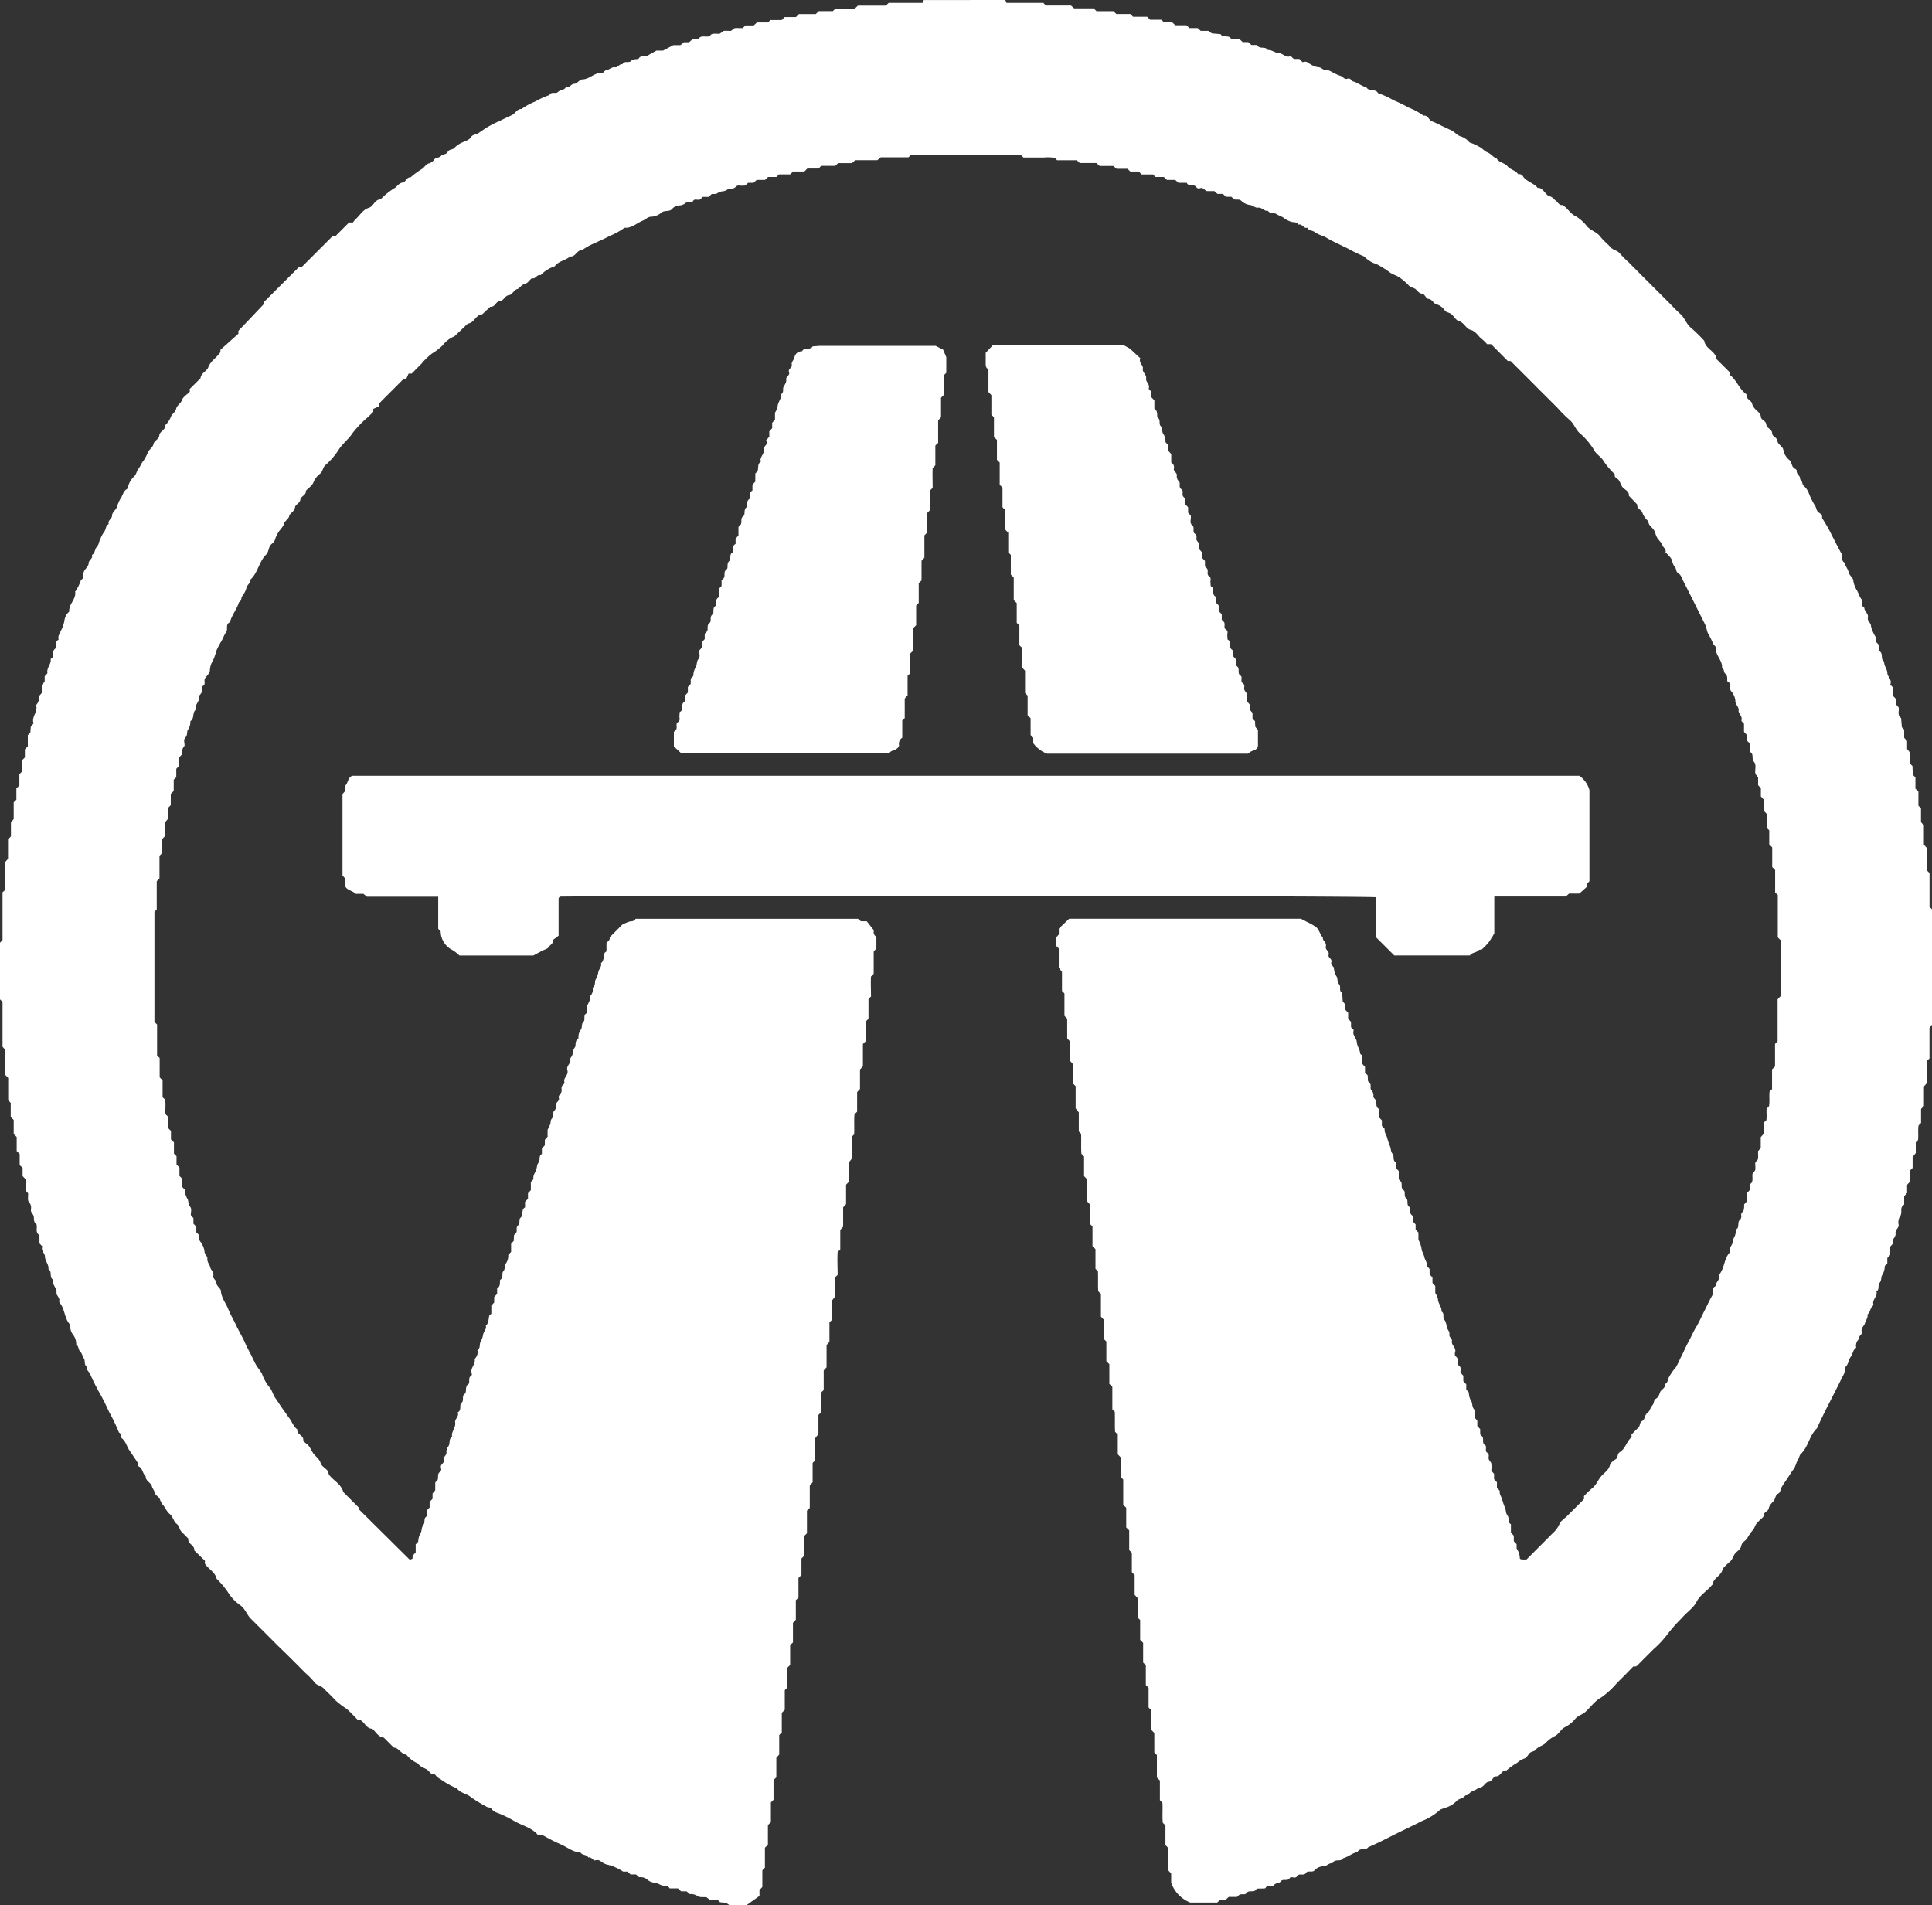
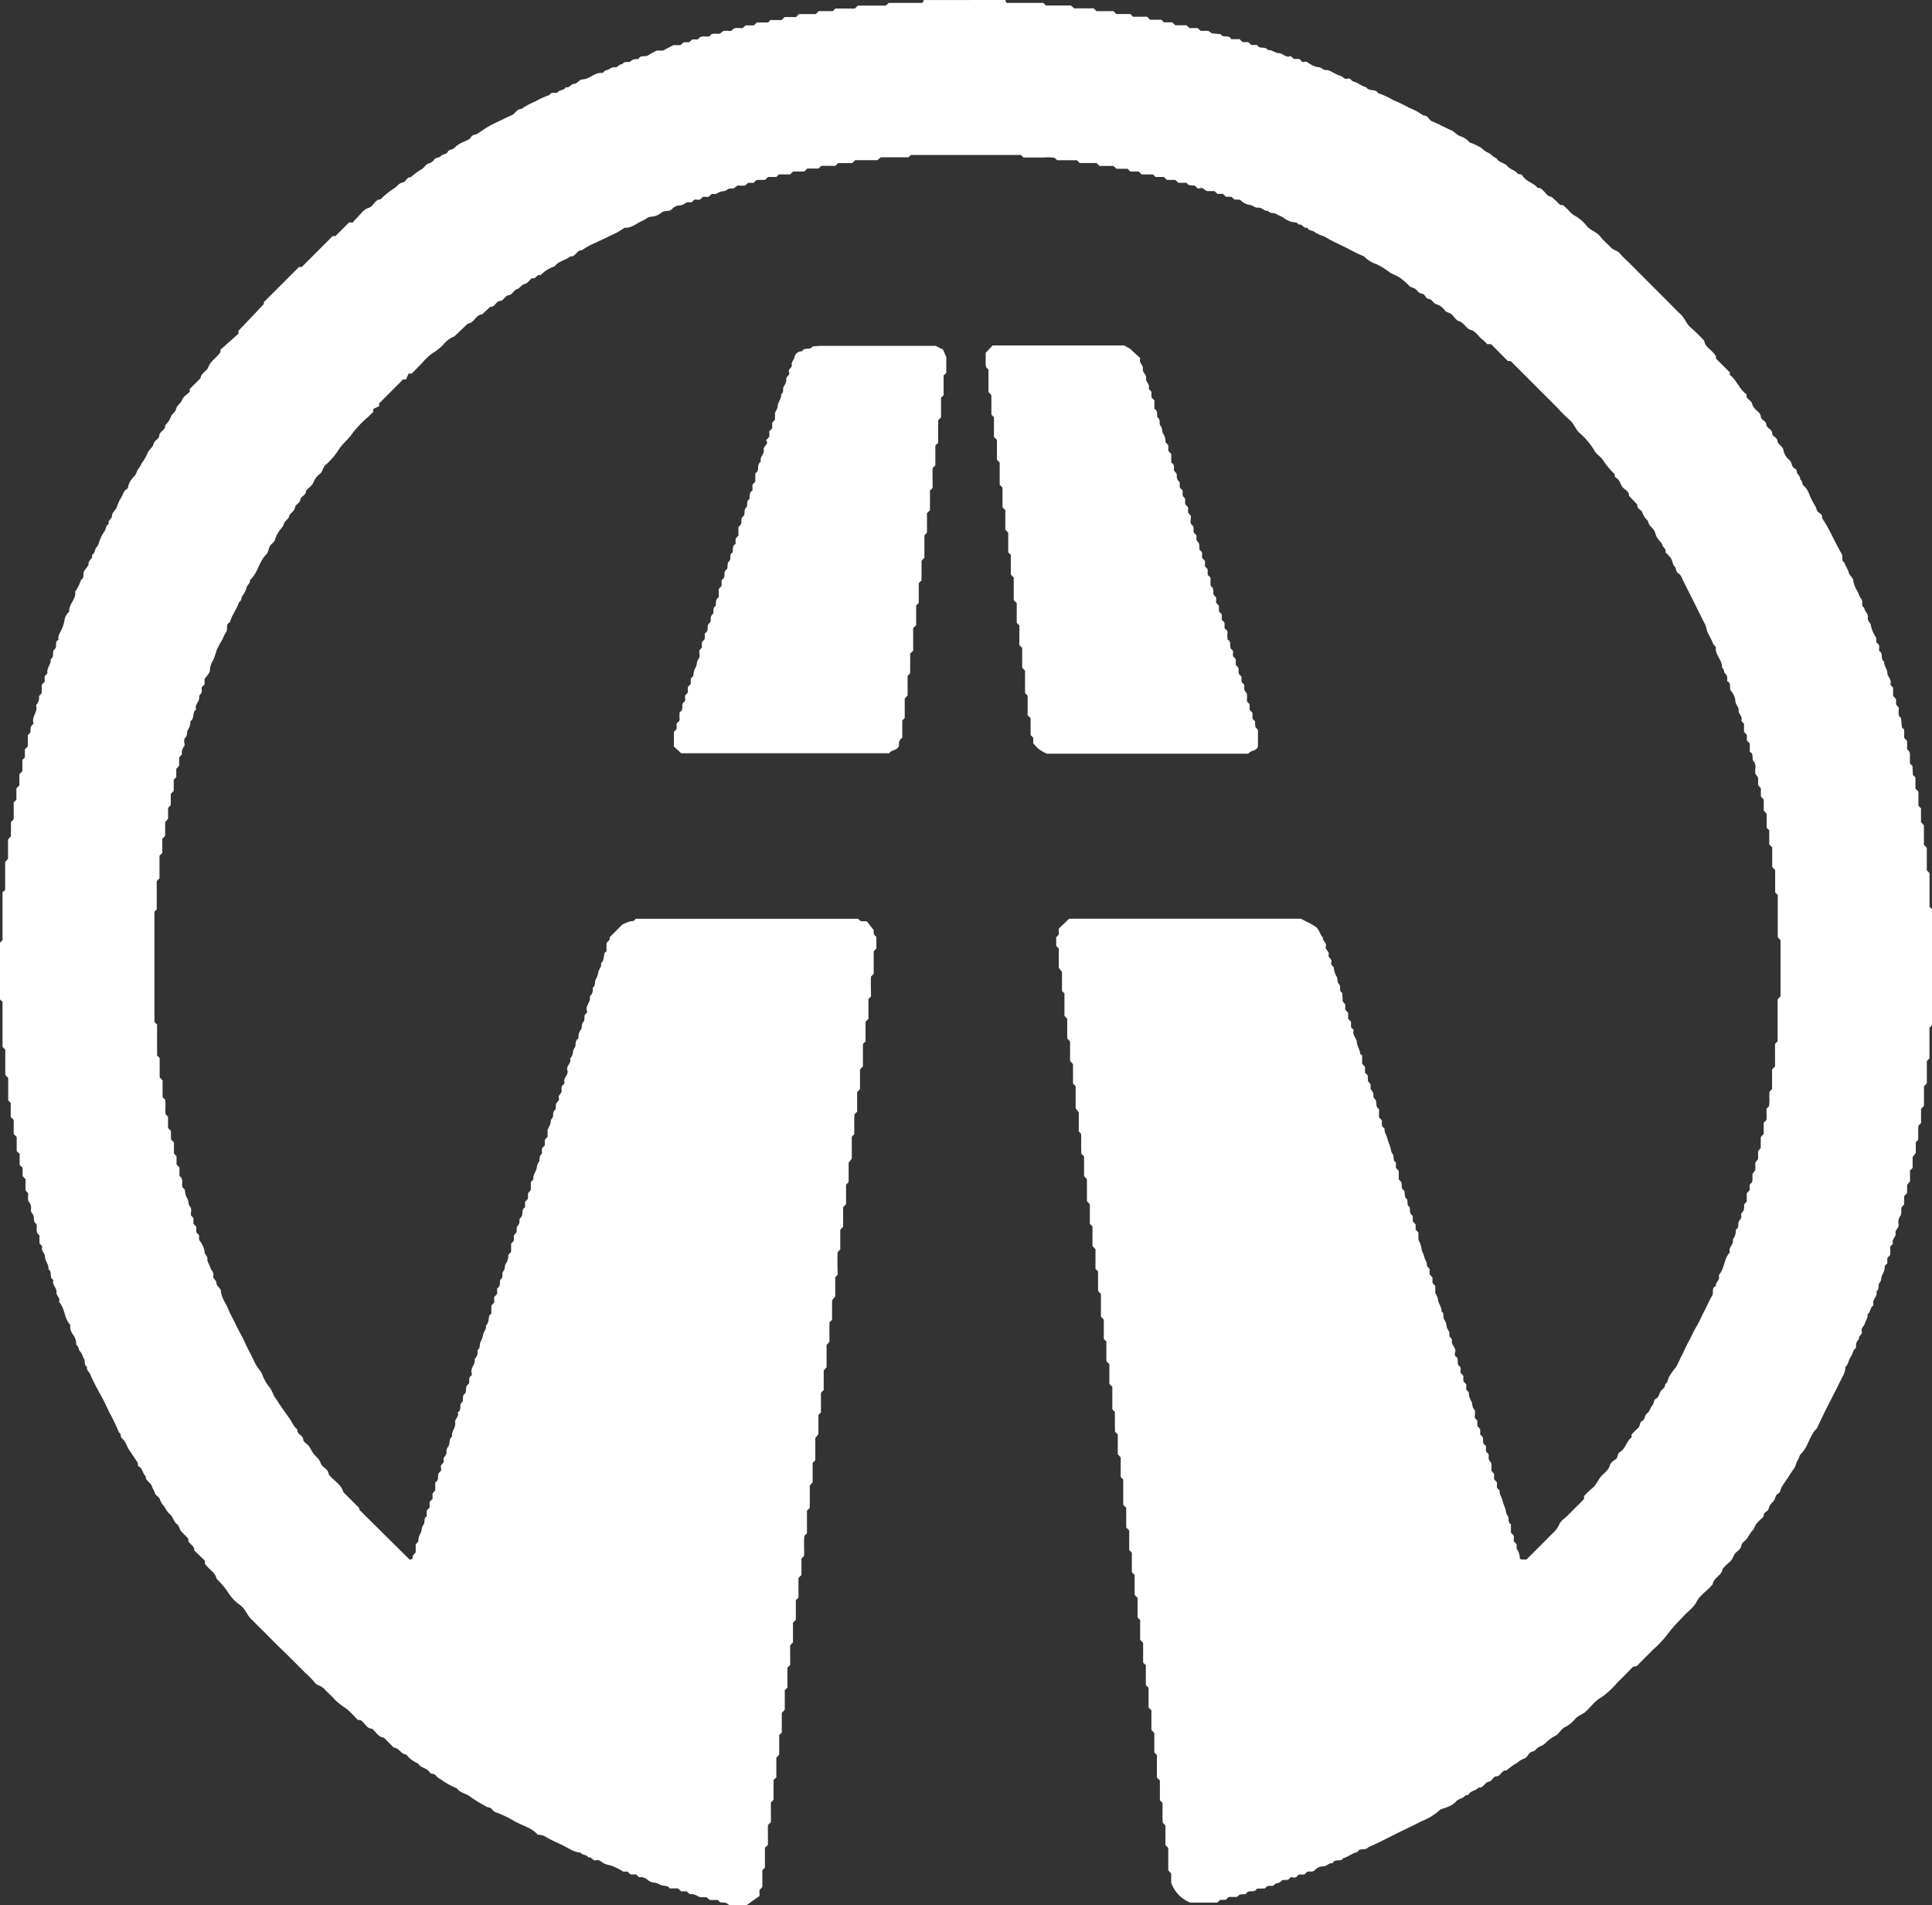
<svg xmlns="http://www.w3.org/2000/svg" id="Layer_1" data-name="Layer 1" viewBox="0 0 329.99 325.43">
  <rect x="0" y="0" width="329.99" height="325.43" fill="#333333" stroke="none" />
  <defs>
    <style>.cls-1{fill:#fff;}</style>
  </defs>
  <path class="cls-1" d="M171.71,0l.2.49h6.29l.44.45h4.28l.55.49h3.33l.35.34c.06.05.11.14.17.14h2.86l.48.48c.73,0,1.59,0,2.4,0l.47.47h2.4l.51.51h1.91l.45.44h1.4l.54.5h1.9l.53.49h1.4l.52.47h1.31l.58.43,1.51.13c.38.75,1.44,0,1.81.86h1.42l.54.5h.94l.53.49h1c.35.82,1.41.13,1.8.86.72-.06,1.27.53,1.93.54s1.17.87,2,.5l.53.49h.95l.49.5c.11.11.46-.11.74,0s.5.34.77.46a2.92,2.92,0,0,0,1.24.45c.54,0,.83.53,1.23.49.62-.07,1,.33,1.49.52a5.91,5.91,0,0,0,1,.45c.47.07.68.69,1.24.5s.65.38,1,.47c.8.21,1.43.81,2.24,1,.45.78,1.56.17,2,1a13.8,13.8,0,0,1,2.62,1.2,24.91,24.91,0,0,1,2.6,1.26,11.67,11.67,0,0,1,2.55,1.38c.78-.12.88.8,1.51,1a14.5,14.5,0,0,1,1.6.75c.55.23,1.07.52,1.61.75s.89.76,1.5,1A3.19,3.19,0,0,1,251,24.33a8.34,8.34,0,0,1,1.62.72c.52.23.9.76,1.49,1s.9.81,1.52,1c.39.75,1.34.72,1.85,1.34s1.39.68,1.82,1.37a.74.74,0,0,1,.82.34c.62.95,1.86,1.14,2.52,2,.45-.07.71.22,1,.5s.65.84,1,.91c.55.11.76.53,1.12.79s.55.83,1.15.71c.05,0,.12.1.18.14.75.55,1.18,1.4,2.12,1.82a7.32,7.32,0,0,1,1.91,1.75c.65.68,1.61.9,2.21,1.68s1.24,1.24,1.83,1.89c.43.46,1.11.48,1.52,1a18.29,18.29,0,0,0,1.52,1.53l1.35,1.36,1.36,1.36,3.9,3.9c.74.74,1.44,1.51,2.21,2.2s1,1.72,1.85,2.38a30.39,30.39,0,0,1,2.22,2.18c.18,1.23,1.46,1.59,2,2.68l0,.36,2.38,2.37c0,.13-.07.37,0,.43,1.14.87,1.57,2.33,2.7,3.21.06,0,.15.12.14.17-.11.79.84.93.95,1.53a1.79,1.79,0,0,0,.43.79c.35.49,1,.71,1.08,1.49,0,.47.87.62.92,1.28s1,.75,1,1.52c0,.52.87.68.91,1.29s.85.82,1,1.51a2.89,2.89,0,0,0,1,1.72c.52.38.34,1.23,1,1.51.13.06.31.24.29.34-.1.61.7.86.56,1.46.48.24.29.87.68,1.16a3.16,3.16,0,0,1,.86,1.32,13.58,13.58,0,0,0,1,2c.29.37.21.89.65,1.19s.66.47.57.95A27,27,0,0,1,313,91.65c.53,1,1,2,1.56,2.95.3.48-.16,1.16.48,1.49.13.59.55,1,.71,1.63s.67.86.78,1.34a4.59,4.59,0,0,0,.58,1.69c.33.49.44,1.11.82,1.58s-.17,1.15.5,1.47c0,.63.74,1,.61,1.67s.52.85.53,1.48a6.06,6.06,0,0,0,.9,2v.72l.49.53v1c.82.36.13,1.41.86,1.8-.06.72.53,1.27.54,1.93s.87,1.18.5,2l.49.52v1.42l.5.53v.91l.45.53c.09.64-.27,1.34.41,1.8.05.54.09,1.07.14,1.58l.39.39v1.4l.5.56v1.38l.33.37a1.27,1.27,0,0,1,.15.41c0,.56,0,1.12,0,1.67l.44.44c0,.44.05,1,.07,1.51l.43.43v1.92l.51.51v2.4l.44.45v2.35l.5.56v3.31l.49.54v3.82l.35.35c0,.06.12.12.12.18,0,1.92,0,3.83,0,5.71l.43.43V175l-.44.56v5.22l-.45.45V185l-.49.56v3.32l-.5.53v2.39l-.42.42c-.14.77,0,1.64-.09,2.49l-.39.39v1.83l-.54.69v1.86l-.45.45v1.88l-.49.55v1.4l-.5.54v1.42l-.35.35c-.29.43,0,.93-.27,1.55a1.87,1.87,0,0,0-.33,1.55c.09.58-.62.83-.52,1.49s-.74,1-.43,1.73l-.48.53v1.41l-.5.54v.9c-.17.21-.46.4-.44.57a3,3,0,0,1-.47,1.49c-.18.4-.06.86-.42,1.29s.07,1.1-.54,1.44c.28.83-.72,1.36-.52,2.18,0,.08,0,.21,0,.23-.58.36-.45,1.15-1,1.53.12.59-.3,1-.43,1.5s-.75.82-.54,1.47c.16.49-.65.69-.47,1.24a1.46,1.46,0,0,0-.48,1.48c-.58.34-.56,1.05-.93,1.54s-.39,1.29-.93,1.77a3.23,3.23,0,0,1-.52,1.7c-1.42,2.94-3,5.79-4.33,8.76-1.32,1.21-1.45,3.17-2.77,4.39-.24.23-.25.66-.49,1s-.39,1.15-.74,1.6-.68,1-1,1.49-.7,1-1,1.51-.18.93-.65,1.17-.42.8-.69,1.16-.76.71-.88,1.32-.93.62-.88,1.32c0,.11-.16.25-.27.36a8.84,8.84,0,0,0-1,1c-.25.36-.31.82-.68,1.17a8.66,8.66,0,0,0-.87,1.3c-.3.45-.9.66-1,1.26s-.65.88-1,1.25-.47,1.12-1,1.52a11,11,0,0,0-1.19,1.18c-.14,1.16-1.56,1.49-1.71,2.65,0,.06-.11.11-.16.17-.84,1-2,1.65-2.57,2.78s-1.73,1.82-2.52,2.79a26.79,26.79,0,0,0-2.34,2.62,17.3,17.3,0,0,1-2.58,2.78c-.84.86-1.7,1.69-2.53,2.55a.81.81,0,0,1-.85.33c-.89.91-1.77,1.84-2.7,2.72a14.66,14.66,0,0,1-2.77,2.57c-1.16.61-1.83,1.72-2.79,2.53-.52.44-1.23.58-1.69,1.17a5.32,5.32,0,0,1-1.79,1.41c-.61.32-1,1.15-1.57,1.44A5.63,5.63,0,0,0,264,297.7c-.49.5-1.25.56-1.7,1.16-.24.33-.85.26-1.15.69s-.51.73-.84.82a3.42,3.42,0,0,0-1.16.71,10.39,10.39,0,0,0-1.85,1.32c-.83-.14-.92,1-1.76,1-.52,0-.66.86-1.28.92s-.89,1.13-1.74,1c-.44.56-1.3.5-1.69,1.18-.08.14-.49.08-.6.22-.39.53-1.12.44-1.55,1a4,4,0,0,1-1.31.86c-.52.26-1.24.32-1.6.71a10,10,0,0,1-2.9,1.74c-1,.52-2,1-3,1.48-2.08,1-4.08,2.1-6.18,3-.45.64-1.44,0-1.83.81-.88.18-1.57.83-2.44,1.06-.4.71-1.45,0-1.8.85-.65-.1-1,.58-1.72.54a2,2,0,0,0-1.36.67c-.45.48-1.14-.07-1.5.48s-1.1-.07-1.47.51-1-.07-1.28.35c-.39.61-1.13.06-1.47.51s-.86.24-1.19.65-1.11-.14-1.47.52c-.07.12-.43.08-.66.1s-.81-.05-.9.1c-.4.71-1.26.07-1.67.65-.29.42-.75.09-1.26.33l-.39.36h-1.41l-.53.49h-.92l-.53.47H203.3a5.66,5.66,0,0,1-3.26-3.4V320l-.5-.55v-3.81l-.33-.35c-.05-.06-.15-.11-.15-.17,0-1.12,0-2.24,0-3.34l-.45-.45c-.11-1.08,0-2.26-.06-3.41l-.44-.45v-3.36l-.51-.51v-3.84l-.44-.44V296l-.5-.54v-3.36l-.25-.22c-.13-.16-.23-.22-.23-.28v-3.33l-.47-.47c0-1.06,0-2.24,0-3.38l-.46-.46v-3.36l-.51-.51V276.7l-.44-.44v-3.33l-.5-.54V269l-.28-.26c-.1-.12-.19-.18-.2-.24V265.2l-.45-.45v-3.36l-.51-.51v-3.36l-.51-.5V252.7l-.43-.44v-3.34l-.5-.53V245l-.46-.45c-.07-1.06,0-2.24-.05-3.42l-.42-.42v-3.84l-.51-.51V233l-.51-.51v-3.36l-.44-.44V225.4l-.49-.53V221l-.46-.46c-.07-1.05,0-2.23-.05-3.41l-.42-.42v-3.36l-.51-.51v-3.36l-.45-.45v-3.32l-.5-.56V201.4l-.49-.53v-3.35l-.45-.46c-.09-1.05,0-2.24-.06-3.41l-.39-.4V190l-.54-.7v-3.78l-.45-.45v-3.31l-.5-.56v-3.31l-.49-.54V174l-.34-.35c0-.06-.13-.12-.13-.18,0-1.28,0-2.55,0-3.79l-.42-.43V166l-.55-.7V162l-.44-.45v-1.45l.45-.5v-1l1.76-1.68h39.6c.37.2.65.32.9.48a9.39,9.39,0,0,1,1.75,1c.51.51.61,1.23,1.09,1.72-.1.58.68.83.51,1.49s.66.83.47,1.48c-.15.48.65.67.47,1.24s.4.69.43,1a3.14,3.14,0,0,0,.49,1.5c.21.34,0,.87.4,1.28s-.13,1.13.53,1.45l.09,1.48.43.51v.9l.5.54V174l.49.54v.9c.18.21.49.45.45.56-.28.79.48,1.27.54,2s.52,1.23.57,1.92c0,.12.21.23.34.35v1.42l.49.53v1l.45.44.06,1c.16.21.37.37.43.57s-.06.71.1.92a1.26,1.26,0,0,1,.4,1c-.07.38.3.53.4.79.19.48-.08,1.13.55,1.47v1.42l.49.53v.94l.48.52c-.1.59.29,1,.42,1.51s.32,1,.5,1.48.09.85.43,1.28-.06,1.1.56,1.44v.94l.49.54v1.42l.34.35c.36.42-.1,1.06.49,1.5.4.28-.05,1,.5,1.47.35.29-.09,1.1.54,1.43.09.52-.09,1.13.52,1.47v.95l.49.53V210l.48.52v1.23a4.94,4.94,0,0,1,.53,1.47c0,.48.37.94.48,1.48s.53.91.42,1.51l.48.53v.92l.49.54v.92l.48.53v1.2a3.08,3.08,0,0,1,.45,1c0,.77.69,1.36.61,2.15.53.31.21.9.41,1.27a2.55,2.55,0,0,1,.47,1.26c0,.33.32.65.44,1s-.1.62.19.89a.76.76,0,0,1,.28.58c-.18.76.82,1.19.52,2-.07.19,0,.6.07.65.74.38.09,1.26.67,1.67.4.29.12.74.22,1.15l.46.5v.94l.5.53v.9c.17.21.45.41.44.57a3,3,0,0,0,.47,1.5c.16.4.07.85.41,1.28s.1.91.13,1.45l.44.51v.91l.49.53V245l.34.34c.36.42-.12,1.09.49,1.49.4.26-.12.94.36,1.28s.16.73.27,1.09.38.49.44.77a6.15,6.15,0,0,1,0,1.22l.47.54v.91l.49.53v.94l.48.52c-.1.59.3,1,.42,1.51a14.33,14.33,0,0,0,.51,1.48c.15.42.09.85.42,1.28s-.06,1.1.56,1.44v1.42l.49.54v.93l.48.52v.74a3,3,0,0,1,.55,1.7c.17.17.17.17,1.14.17,1.46-1.46,2.93-2.93,4.39-4.41a4.49,4.49,0,0,0,1.24-1.65c.2-.54.86-.92,1.31-1.37l1.53-1.53c.45-.45.91-.89,1.34-1.37.08-.09,0-.31,0-.48a14.34,14.34,0,0,1,1.37-1.33c.72-.54,1-1.37,1.51-2s1.33-1.06,1.57-2c.1-.4.6-.75,1-1s.2-.9.66-1.19c1-.59,1.15-1.84,2-2.52.08-.06,0-.35,0-.45a13.14,13.14,0,0,1,1.17-1.19c.36-.33.18-.94.67-1.17s.39-1,.85-1.32.52-.94.87-1.32.18-.91.65-1.18.52-.72.71-1.14.92-.65.83-1.34c.47-.24.46-.77.65-1.17a9.4,9.4,0,0,1,1.18-1.68A12.45,12.45,0,0,0,287,232c.5-.91.88-1.89,1.38-2.79s.83-1.74,1.34-2.57.93-1.85,1.41-2.77.82-1.75,1.31-2.57c.31-.54-.17-1.35.64-1.66-.11-.65.76-1,.5-1.72,0-.1.1-.28.19-.39.81-1.09.71-2.61,1.69-3.62-.31-.84.73-1.37.5-2.19a2.5,2.5,0,0,0,.52-1.71c.73-.34.18-1.21.68-1.63a.87.87,0,0,0,.23-.87c0-.38.32-.52.43-.79a3.26,3.26,0,0,0,.08-1l.45-.51v-1.4l.5-.54v-.94l.35-.34c.23-.45.07-.93.13-1.49l.47-.64a5.41,5.41,0,0,0,0-1c-.08-.48.45-.62.48-1s0-.8,0-1.24l.46-.55v-1.85l.5-.55v-1.92l.45-.4c.11-.6,0-1.31.05-2,.11-.11.23-.22.4-.4.17-.78,0-1.66.11-2.51l.42-.42v-3.36l.51-.51V178.3l.44-.44v-7.17l.5-.54v-9.6l-.27-.24c-.11-.14-.2-.2-.2-.26q0-3.6,0-7.17l-.45-.45v-3.84l-.5-.5v-3.36l-.51-.51v-2.4l-.44-.44V139l-.5-.54v-1.9l-.49-.53v-1.39l-.47-.54v-1.3l-.42-.56c-.26-.65.26-1.52-.32-2.17-.44-.49.1-1.33-.68-1.65V127l-.5-.53v-.94l-.49-.53v-1.38c-.18-.22-.48-.46-.44-.57.25-.72-.56-1.15-.48-1.73s-.61-1-.56-1.73a3,3,0,0,0-.75-1.58c-.36-.51.16-1.33-.64-1.66,0-.45.11-.92-.35-1.31-.26-.21-.13-.75-.53-1,.1-1.27-1.18-2.11-1.06-3.41,0-.26-.36-.43-.49-.75a13.18,13.18,0,0,0-.79-1.6c-.28-.49-.3-1.11-.58-1.67-1.23-2.45-2.44-4.91-3.69-7.35-.24-.47-.34-1-.85-1.33s-.29-.82-.65-1.19-.36-1-.62-1.4a7.14,7.14,0,0,0-.94-1c.21-.56-.39-.79-.52-1.23s-.64-.84-.91-1.3-.28-.85-.51-1.23-.54-.57-.76-.89-.19-.57-.36-.8a3.37,3.37,0,0,1-.88-1.33c-.1-.48-.94-.61-.87-1.31,0-.06-.06-.14-.11-.19l-1.32-1.38c.07-.79-.67-1-1.07-1.46s-.42-1.18-1-1.52a2,2,0,0,1-.34-.3V81a13.49,13.49,0,0,1-1.88-2.2c-.43-.8-1.3-1.19-1.66-1.94a12.25,12.25,0,0,0-2.58-3c-.65-.67-.9-1.6-1.67-2.2a23,23,0,0,1-2-2l-2-2c-.68-.67-1.36-1.35-2-2l-2-2-2-2h-.48l-2.86-2.88H254a7.49,7.49,0,0,0-.85-.84c-.69-.49-1-1.34-2-1.61-.77-.22-1.08-1.25-2-1.5-.46-.13-.78-.76-1.2-1.13s-.84-.27-1.17-.67a2.58,2.58,0,0,0-1.47-1.07c-.48-.11-.64-.82-1.32-.91-.38,0-.67-.82-1-.86-.58-.06-.82-.43-1.14-.75s-.83-.28-1.19-.65A10.53,10.53,0,0,0,239,47.36c-.5-.33-1.1-.47-1.58-.81a16,16,0,0,0-2.29-1.43A4.94,4.94,0,0,1,233,43.8a26.76,26.76,0,0,1-2.8-1.36l-1.4-.68c-.46-.23-.93-.44-1.39-.68s-.9-.53-1.37-.75a5.78,5.78,0,0,1-1.4-.63c-.42-.39-1.1-.25-1.36-.82-.63.24-.84-.73-1.47-.51-.29-.5-.79-.37-1.24-.48a4.4,4.4,0,0,1-1.37-.72c-.38-.26-.82-.36-1.2-.62s-1.09,0-1.44-.55c-.65.12-1-.64-1.73-.53-.44.07-.87-.46-1.47-.48a2.64,2.64,0,0,1-1.36-.71c-.37-.31-.75-.13-1.17-.22l-.51-.45h-.92l-.53-.5h-.93l-.52-.47h-1.24c-.43-.08-.65-.7-1.23-.49s-.62-.43-1-.46-1,.07-1.26-.47h-1.42l-.54-.49h-1.41l-.53-.5h-1.42l-.43-.43H195l-.51-.51h-1.44l-.46-.46h-1.86l-.58-.49h-2.34l-.54-.5h-2.87l-.23-.25c-.16-.13-.22-.22-.28-.22h-3.33l-.4-.4a6.45,6.45,0,0,0-1.82-.07c-.56,0-1.12,0-1.68,0h-1.85l-.44-.43h-18.8l-.4.4h-4.74l-.58.49h-3.78l-.54.5h-2.39l-.26.27c-.13.11-.19.2-.25.2h-2.37l-.44.45h-1.92l-.51.51h-1.92l-.51.5h-1.92l-.44.44h-1.41l-.53.5h-1.42l-.53.49h-.92l-.53.47a5.42,5.42,0,0,1-1,0c-.48-.09-.63.41-1,.48s-.72,0-.9.12a1.62,1.62,0,0,1-1.06.39,3.46,3.46,0,0,0-1,.45h-.73l-.53.49h-1l-.34.34c-.36.41-1-.15-1.3.34s-.94.08-1.28.36a1.77,1.77,0,0,1-1,.42,1.85,1.85,0,0,0-1.21.48c-.49.72-1.31.28-1.9.73a3,3,0,0,1-1.85.73c-.47,0-.91.48-1.39.67-1,.4-1.87,1.31-3.1,1.21a12.07,12.07,0,0,1-2.54,1.4c-.76.43-1.61.76-2.39,1.16a11.16,11.16,0,0,0-2.35,1.28c-.88-.06-1.06,1.17-2,1.06-.8.7-2,.77-2.66,1.7A5.58,5.58,0,0,0,92.34,47c-.63-.22-.84.74-1.47.51-.45.29-.65.84-1.27,1s-.82.76-1.3.88-.81.91-1.28,1c-.77.06-1,.95-1.52,1-.83,0-.92,1.13-1.76,1l-1.38,1.3c-1.12.06-1.36,1.5-2.46,1.58l-2.27,2.17a4.73,4.73,0,0,0-2,1.52,9.94,9.94,0,0,1-1.81,1.4A10.5,10.5,0,0,0,72,62.11l-1.69,1.7-.52,0-.45,1h-.5l-4.08,4.09v.48l-1,.46v.5l-.86.85a18.62,18.62,0,0,0-2.66,2.75c-.69,1.08-1.74,1.82-2.38,2.85a12,12,0,0,1-2.27,2.64c-.5.44-.43,1.14-1,1.54a3.42,3.42,0,0,0-1.07,1.46c-.24.54-.84.93-1.28,1.39.11.77-.87.91-.94,1.52s-.86.83-.91,1.3c-.08.75-.91,1-1,1.51s-.79.84-.9,1.32-.57.89-.87,1.33a5.13,5.13,0,0,0-.66,1.4c-.15.51-.66.67-.87,1.08s-.27,1.08-.61,1.41c-1.28,1.25-1.42,3.21-2.79,4.38.11.53-.41.78-.56,1.21a3.79,3.79,0,0,1-.65,1.39c-.35.36-.17,1-.66,1.18-.37,1.22-1.23,2.2-1.55,3.44-.82.31-.28,1.15-.64,1.66s-.52,1.07-.82,1.57a13.34,13.34,0,0,0-.83,1.58,12.88,12.88,0,0,1-.58,1.68,3.4,3.4,0,0,0-.55,1.71c0,.45-.49.9-.8,1.33s.15,1-.33,1.3-.16.74-.27,1.09-.47.55-.43.76c.16.84-.86,1.37-.51,2.21-.75.46-.21,1.54-1,2a2.27,2.27,0,0,1-.44,1.5c-.19.38,0,.86-.4,1.29s-.11.9-.15,1.41a1.83,1.83,0,0,0-.45,1.47l-.47.53v1.4l-.49.54v1.42l-.44.43v1.92l-.5.51v1.92l-.46.46v1.85l-.5.59v2.33l-.49.55v2.37l-.33.35c-.06.06-.15.11-.15.17,0,1.28,0,2.56,0,3.82l-.35.36c0,.06-.12.12-.12.19,0,1.51,0,3,0,4.55a1.85,1.85,0,0,1,0,.23l-.39.38v18.82l.45.45v5.28l.44.44V184l.5.54v2.88l.42.37c.16.79,0,1.66.08,2.51l.43.43v1.92l.5.51v1.44l.51.51v1.92l.44.44v1.41l.5.54v1.43l.31.3c.35.54,0,1.12.23,1.66.13.15.41.35.4.51a2.92,2.92,0,0,0,.47,1.5c.16.4.07.85.41,1.28s.1.91.13,1.45l.44.51V209l.49.53v.95l.34.33c.27.27.05.63.15.9s.34.5.46.77a3,3,0,0,1,.45,1.24c0,.55.53.84.49,1.24-.07.62.39,1,.49,1.49s.69.83.52,1.48c-.12.46.52.67.54,1.22s.73.87.76,1.33c.08,1.2.84,2.07,1.25,3.1s.93,1.85,1.36,2.79,1.07,1.95,1.52,3c.3.68.65,1.33,1,2s.56,1.22.89,1.78.72.95,1,1.5a7.66,7.66,0,0,0,1.17,2.16c.55.56.67,1.35,1.09,1.94s.83,1.27,1.27,1.88.78,1.12,1.19,1.67.67,1.39,1.33,1.85c-.17.85,1,.94,1,1.76,0,.23.33.53.57.7.59.43.77,1.14,1.19,1.68s1,.91,1.23,1.65c.14.48.76.79,1.13,1.22a2.46,2.46,0,0,1,.25.69c.72,1,2.08,1.58,2.47,3l2.72,2.72v.28L70,266.41c.11-.05.49-.18.48-.25-.08-.48.26-.71.52-1v-1.37c.17-.22.46-.42.44-.58a3.15,3.15,0,0,1,.47-1.5c.15-.41.08-.85.42-1.28s-.06-1.1.56-1.44V258l.49-.53v-.94l.5-.54v-.9l.46-.54v-1c0-.15,0-.4.07-.44.73-.36.13-1.23.67-1.65s.11-.76.24-1.11.62-.53.46-1,.51-.75.48-1.24a1.47,1.47,0,0,1,.32-1.08c.36-.45,0-1.25.64-1.65-.18-.88.68-1.52.52-2.44-.1-.56.73-1,.44-1.72.75-.34.2-1.26.66-1.63s0-1.14.49-1.48,0-1.23.65-1.69c.39-.26-.13-1.1.52-1.45.08,0,.11-.3.07-.43-.3-.91.75-1.55.49-2.44a1.49,1.49,0,0,0,.48-1.48c.57-.36.3-1,.55-1.45a3.77,3.77,0,0,0,.44-1.27c.1-.5.61-.89.45-1.49.54-.44.43-1.1.59-1.67,0-.14.22-.23.35-.36V223l.49-.54v-.93l.5-.54v-.94c.62-.34.42-1,.52-1.47.64-.33.2-1.1.53-1.44s.22-.92.41-1.29a2.22,2.22,0,0,0,.44-1.51l.49-.52V212.4l.44-.44.06-1c.16-.21.38-.37.44-.57s-.06-.71.1-.92a1.25,1.25,0,0,0,.39-1c-.06-.38.31-.53.41-.79.19-.48-.08-1.13.54-1.46v-.95l.5-.53v-.94l.49-.53v-1.38c.18-.22.46-.42.44-.58-.07-.6.29-1,.47-1.5s.09-.85.42-1.28-.06-1.1.56-1.44v-.94l.5-.54v-.93l.47-.52v-1.21a6.7,6.7,0,0,0,.47-1c.08-.28,0-.6.24-.87a1,1,0,0,0,.24-.6c0-.31,0-.63.27-.86s.11-.75.24-1.1.62-.54.46-1,.51-.75.48-1.25-.06-.78.34-1.06a.44.44,0,0,0,.13-.41c-.21-.76.76-1.18.51-2s.77-1.19.46-2a1.86,1.86,0,0,0,.51-1.24c0-.33.4-.66.42-1,0-.5.07-.94.51-1.24a2.1,2.1,0,0,1,.44-1.51c.22-.33,0-.87.4-1.28s-.12-1.11.53-1.46c.08,0,.1-.3.06-.43-.3-.92.76-1.55.49-2.45a1.46,1.46,0,0,0,.48-1.48c.58-.35.3-1,.55-1.44a3.56,3.56,0,0,0,.44-1.27c.1-.5.61-.89.45-1.49.54-.44.43-1.1.6-1.67,0-.14.21-.23.34-.36v-1.38c.2-.35.68-.54.53-1l2.16-2.17a7.42,7.42,0,0,1,1.27-.54c.39-.08.81,0,1-.46h38l.5.42h1l1.2,1.53c0,.14-.18.77.44,1.11V162l-.46.5v3.83l-.46.46c-.07,1.05,0,2.24,0,3.41l-.43.42V174l-.5.51v3.36l-.45.45v3.8l-.5.56V186l-.49.53v3.35l-.45.45c-.1,1.06,0,2.25-.06,3.42l-.4.4v3.74l-.54.7v3.3l-.44.45v3.31l-.5.56v3.31l-.49.54v3.34l-.45.45c-.08,1.23,0,2.57,0,3.89l-.41.41v3.27l-.54.69v3.3l-.45.45v3.32l-.49.55v3.8l-.49.53v3.35l-.35.34c0,.06-.12.13-.12.19,0,1.11,0,2.23,0,3.3l-.43.43v3.27l-.54.69v3.78l-.45.45v3.32l-.49.55v3.81l-.33.35c-.05,0-.15.11-.15.17,0,1.28,0,2.56,0,3.82l-.44.44c-.12,1.08,0,2.27-.06,3.43l-.44.44V269l-.51.51v3.36l-.45.44v3.33l-.49.54v3.36l-.24.21c-.14.17-.24.23-.24.29,0,1.11,0,2.23,0,3.33l-.46.46c-.05,1.07,0,2.25,0,3.39l-.46.46v3.36l-.51.51v3.36l-.44.44v3.33l-.49.54v3.36l-.28.25c-.11.13-.2.19-.2.25,0,1.12,0,2.24,0,3.33l-.45.45v3.36l-.51.51v3.36l-.51.5V319l-.44.44v2.85l-.49.54v1l-2.28,1.62h-2.77L124,325l-1-.09-.39-.39h-1.35l-.59-.47c-.5-.05-1.17.07-1.53-.21a2.13,2.13,0,0,0-1.34-.33l-.52-.47h-.94l-.53-.5h-1.42c-.3-.5-.79-.4-1.25-.5s-.88-.49-1.48-.49a2.2,2.2,0,0,1-1.17-.58,1.82,1.82,0,0,0-1.33-.34l-.52-.48h-.94l-.52-.48h-.74a8.08,8.08,0,0,0-1.57-.83c-.48-.28-1.12-.28-1.68-.56s-.82-.74-1.46-.54c-.48.14-.68-.69-1.24-.47-.26-.57-1-.34-1.33-.85-1.24-.07-2.2-.86-3.27-1.36a28.72,28.72,0,0,1-3-1.51,3.82,3.82,0,0,0-1.07-.19c-.93-1.16-2.54-1.51-3.9-2.28a19.23,19.23,0,0,0-3-1.46A1.68,1.68,0,0,1,84,309c-.27-.39-.71-.23-1-.48A25.3,25.3,0,0,1,80.49,307c-.69-.65-1.84-.7-2.46-1.56a12.6,12.6,0,0,1-2.73-1.52,2.64,2.64,0,0,1-.89-.7c-.27-.38-.79-.14-1-.49-.47-.79-1.56-.74-2-1.53a4.73,4.73,0,0,1-2-1.52c-.91-.05-1.24-1.15-2.15-1.19l-1.69-1.7c-1-.12-1.36-1-2-1.53-1,0-1.27-1.09-2-1.46l-.47-.06c-.62-.63-1.21-1.28-1.87-1.86a13.86,13.86,0,0,1-2-1.53c-.56-.67-1.25-1.23-1.85-1.88s-1.26-.54-1.69-1.17a12.9,12.9,0,0,0-1.51-1.54l-1.52-1.53-1.7-1.69L47.37,281l-1.52-1.53-1.53-1.53c-.51-.5-1-1-1.53-1.52s-.9-1.6-1.68-2.2a7.6,7.6,0,0,1-2-2A13.55,13.55,0,0,0,37,269.66c-.26-1.18-1.4-1.65-2-2.58l0-.51-1.83-1.77c.13-.91-1.16-1.07-1-2l-1.17-1.19c-.38-.38-.35-1-.84-1.35s-.6-1.2-1.17-1.67-.76-1.14-1.23-1.63a4.07,4.07,0,0,1-.5-1c-.23-.4-.75-.55-.86-1.09-.08-.35-.36-.65-.45-1-.19-.69-1.12-.91-1.06-1.73-.55-.44-.49-1.32-1.18-1.67-.28-.14-.08-.47-.19-.64-.45-.69-.92-1.39-1.39-2.07s-.62-1.54-1.3-2.09c-.32-.26-.05-.81-.51-1a31.32,31.32,0,0,0-1.63-3.41c-.5-1.06-1-2.13-1.59-3.18s-1.21-2.21-1.69-3.38c-.16-.41-.71-.67-.52-1.22-.61-.34-.28-1.06-.55-1.44s-.29-.87-.64-1.19-.2-.92-.68-1.16a2.68,2.68,0,0,0-.52-1.7,2.28,2.28,0,0,1-.49-1.71c-1-1-.89-2.53-1.7-3.62-.09-.12-.23-.29-.2-.39.19-.62-.52-1-.46-1.48.11-.84-.84-1.36-.53-2.2-.8-.36-.12-1.41-.85-1.81.11-.8-.57-1.37-.59-2.16,0-.59-.75-1-.45-1.73l-.49-.53V211l-.31-.3c-.35-.54,0-1.12-.23-1.67-.46-.26-.38-.75-.43-1.22s-.58-.7-.48-1.25a1.5,1.5,0,0,0-.37-1.29c-.24-.3-.09-.91-.12-1.45l-.44-.51V201.4l-.5-.53v-1.43L3.36,199V197.1l-.51-.51v-2.4l-.51-.51v-2.4l-.51-.51v-2.4l-.43-.44v-3.81l-.5-.53v-4.31l-.34-.34c0-.06-.13-.12-.13-.18,0-2.56,0-5.12,0-7.64L0,170.69V161l.43-.43V152.4L.88,152v-4.76l.49-.56v-3.31l.5-.53V140.4l.34-.34c0-.07.13-.13.13-.19,0-1,0-1.91,0-2.83l.46-.46v-1.92l.51-.51v-1.92l.51-.51V129.8l.43-.43V128l.5-.54v-1.9l.43-.43.08-1,.48-.57c-.43-1.13.82-2,.41-3.12a1.83,1.83,0,0,0,.51-1.54l.47-.53v-1.4l.5-.54v-.92l.48-.53c-.21-.91.7-1.55.54-2.43.75-.33.13-1.21.67-1.65s-.09-1.31.69-1.63c-.19-.67.26-1.16.48-1.72A5.26,5.26,0,0,0,11,106a2.49,2.49,0,0,1,.83-1.55c-.13-1.29,1.24-2.11,1-3.42,0,0,.12-.11.15-.17a7.67,7.67,0,0,0,.85-1.81c.64-.33.28-1,.52-1.47s.79-.89.78-1.33c0-.63.81-.83.57-1.47.57-.26.43-.94.82-1.35s.38-1,.63-1.4a5.6,5.6,0,0,1,.62-1.17c.36-.42.24-1.1.81-1.36-.25-.64.57-.84.56-1.47,0-.44.55-.87.79-1.33a7.65,7.65,0,0,1,.59-1.43c.44-.54.47-1.32,1.11-1.71.31-.19.24-.54.36-.81a3.58,3.58,0,0,1,.85-1.31c.47-.38.46-.95.81-1.37s.45-.92.84-1.34a9.17,9.17,0,0,0,.81-1.56c.28-.46.81-.83.91-1.3.14-.69.95-.81,1-1.51s1.1-.9,1-1.73a3.94,3.94,0,0,0,1-1.49c.18-.47.73-.7.88-1.33s.77-.86,1-1.49.87-.91,1.3-1.39c.07-.08,0-.31,0-.48l1.86-1.85c.08-.89,1.07-1.18,1.32-1.86.41-1.12,1.44-1.62,2.08-2.61l0-.39L40.72,57v-.5C42.17,55,43.61,53.47,45,52c.08-.09.05-.29.07-.4l6-6h.47l5.27-5.27h.48L59.62,38l.67,0a3,3,0,0,1,.52-.63C61.53,36.7,62,35.8,63,35.49c.8-.24,1-1.43,2-1.44a12.32,12.32,0,0,1,2.51-2c.41-.33.67-.79,1.32-.89.48-.07.62-.93,1.31-.88a13.93,13.93,0,0,1,2-1.46c.37-.29.66-.79,1.06-.9a1.49,1.49,0,0,0,.93-.63c.3-.45.86-.28,1.19-.65s.91-.21,1.15-.7.86-.33,1.14-.68a4.39,4.39,0,0,1,1.51-1c.46-.25,1-.32,1.33-.84s.81-.37,1.19-.63L83,21.86a20.37,20.37,0,0,1,2.37-1.22c.67-.32,1.33-.66,2-.95s.9-1.1,1.71-1.08a11,11,0,0,1,2.35-1.28,13.21,13.21,0,0,1,2.42-1.1c.31-.67,1.09-.14,1.45-.52s1.08-.27,1.35-.83c.63.23.84-.57,1.47-.57.44,0,.88-.74,1.32-.75,1.27,0,2.11-1.23,3.41-1.1.25,0,.37-.45.76-.48s.86-.59,1.49-.49c.42.06.68-.61,1.21-.52.31-.66,1.1-.17,1.44-.53s.85-.34,1.3-.36c.35-.76,1.15-.3,1.66-.63s.91-.52,1.42-.81h1.12L115,7.71h1.22l.58-.49h.9l.54-.49h.93l.37-.36c.49-.27,1.06-.06,1.59-.15.11-.11.23-.22.34-.34.44-.23.92-.07,1.48-.13l.63-.47a5.64,5.64,0,0,1,1,0c.48.08.61-.46,1-.48s.8,0,1.24,0l.53-.46h1.39l.54-.5h1.91l.39-.42h1.94l.51-.51h1.92l.51-.51h2.88l.51-.5h2.4l.44-.44H146l.53-.5h4.79l.3-.31c.09-.07.15-.16.21-.16h5.75l.21-.48Z" />
-   <path class="cls-1" d="M269.75,152.62H268l-.55.5H255.23v6.29a17.55,17.55,0,0,1-1,1.59,13.34,13.34,0,0,1-1.18,1.2c-.15,0-.38,0-.45.05-.4.51-1.18.38-1.53.94H238.15L235,160.05v-6.8c-3.56-.25-118.14-.34-139.37-.11,0,.06-.12.11-.16.17a.43.43,0,0,0-.06.22v6.28l-1,.76c.15.61-.44.78-.67,1.16s-.78.45-1.17.67l-1.48.8H78.47a6.41,6.41,0,0,0-1.2-.94,3.59,3.59,0,0,1-2-3.16l-.42-.47c0-1.79,0-3.61,0-5.47H62.68l-.61-.49H60.76c-.51-.53-1.32-.55-1.76-1.21V150.1l-.5-.58v-13.9l.46-.52c0-.28-.14-.73,0-.89.51-.49.42-1.37,1.19-1.71H269.75a4.36,4.36,0,0,1,1.73,2.46v15.51c-.11.28-.64.43-.44,1Z" />
  <path class="cls-1" d="M192,59l1,.55,1.77,1.64c-.33.74.53,1.18.43,1.75-.12.72.68,1,.56,1.73-.1.56.74,1,.43,1.73l.48.53v.93l.5.53v1.43c.61.34.43,1,.51,1.47.63.33.21,1.09.54,1.44s.23.9.41,1.28a2.33,2.33,0,0,1,.44,1.51l.48.53V77l.5.54V79a.92.92,0,0,1,.46,1c-.15.54.59.71.49,1.24a1.17,1.17,0,0,0,.39,1c.29.34-.13.94.36,1.29s.08.75.32,1.25l.36.4v.93l.5.53v.92l.46.52c.1.57-.28,1.21.24,1.62s-.06,1.12.49,1.48c.33.21.25.56.23.86s.32.52.43.79a3.27,3.27,0,0,1,.07,1l.46.51v.94l.5.53v.93c.12.13.24.23.34.35.33.38-.12,1,.34,1.3s.22.72.26,1.09,0,.61.1.67c.72.37.08,1.25.66,1.67.4.28.12.74.22,1.14l.46.5v.94l.49.53v.93l.36.36c.32.37-.13,1,.34,1.29s.21.72.25,1.1,0,.6.1.66c.73.37.08,1.25.66,1.67.4.28.12.74.22,1.14l.46.5v1l.34.34c.36.42-.12,1.09.49,1.49.4.26-.12.94.36,1.28s.16.73.27,1.09.38.49.44.77a6.15,6.15,0,0,1,0,1.22l.47.54v.91l.49.53v1l.44.44c0,.27,0,.65.07,1l.42.49v2.83c-.28.79-1.13.61-1.56,1.13,0,0-.09.09-.15.09h-34.3a5.15,5.15,0,0,1-2.37-1.8V126l-.45-.45v-2.88l-.51-.5v-3.36l-.44-.44v-3.81l-.49-.54v-3.36l-.28-.26c-.11-.12-.2-.18-.2-.24,0-1.12,0-2.24,0-3.33l-.45-.45V103l-.51-.5V98.65l-.5-.51V94.78l-.44-.44V91l-.5-.54V87.11l-.26-.23c-.12-.15-.21-.21-.22-.27V83.28l-.48-.48c0-.58,0-1.28,0-2V79l-.47-.47V75.13l-.51-.51V71.26l-.44-.44V67.49l-.5-.54V63.11l-.32-.28a1.74,1.74,0,0,1-.15-.46c0-.71,0-1.43,0-2.11L169.54,59Z" />
  <path class="cls-1" d="M120.37,108.24l.34-.34c.36-.42-.1-1.07.49-1.5.4-.29-.07-1,.5-1.47.36-.29-.11-1.11.54-1.44.1-.51-.1-1.13.52-1.47V100.6l.49-.53v-.95l.34-.34c.36-.43-.1-1.07.49-1.5.4-.29-.06-1,.5-1.48.36-.28-.1-1.1.54-1.43.1-.51-.1-1.13.52-1.47V92l.49-.54V90l.34-.35c.36-.42-.1-1.06.49-1.5.4-.28,0-1,.5-1.47.35-.29-.09-1.1.54-1.43.09-.52-.09-1.13.52-1.47v-1l.49-.53V80.87l.35-.35c.27-.52-.08-1.28.61-1.66-.31-.76.59-1.23.48-2s1-1,.39-1.65l.56-.62v-.92l.49-.54v-.92l.48-.53v-1.2a3.13,3.13,0,0,0,.45-1c0-.78.69-1.37.61-2.16.52-.31.21-.9.41-1.26s.52-.75.45-1.26.69-.68.48-1.25.58-.73.47-1.23.36-.84.45-1.25A1.26,1.26,0,0,1,137,60c.36-.79,1.42-.1,1.81-.85.46,0,.93-.08,1.4-.08h19.6l1.27.64.55,1.29v2.68l-.46.45v3.36l-.44.44v3.33l-.49.54v3.84l-.26.23c-.13.15-.22.21-.22.27,0,1.12,0,2.23,0,3.33l-.46.47c-.05,1.06,0,2.24,0,3.38l-.46.46v3.36l-.51.51V91l-.44.44v3.81l-.49.54v3.36l-.27.24c-.12.14-.21.2-.21.26,0,1.12,0,2.23,0,3.33l-.44.45v3.36l-.51.5v3.84l-.51.51V115l-.44.44v3.33l-.49.54v3.35l-.42.4V126a1.24,1.24,0,0,0-.54,1.34c-.35.95-1.36.68-1.67,1.31H116.35l-1.25-1.15V125a3.85,3.85,0,0,0,.35-.35c.33-.38-.13-1,.34-1.3s.22-.72.26-1.09,0-.61.09-.67c.74-.37.09-1.25.67-1.66.4-.29.12-.74.22-1.15l.46-.5v-.94l.49-.53v-.9c.18-.21.46-.41.45-.57a3,3,0,0,1,.47-1.5c.16-.4.07-.86.41-1.29s.1-.91.13-1.44l.44-.51v-.91l.49-.53Z" />
</svg>